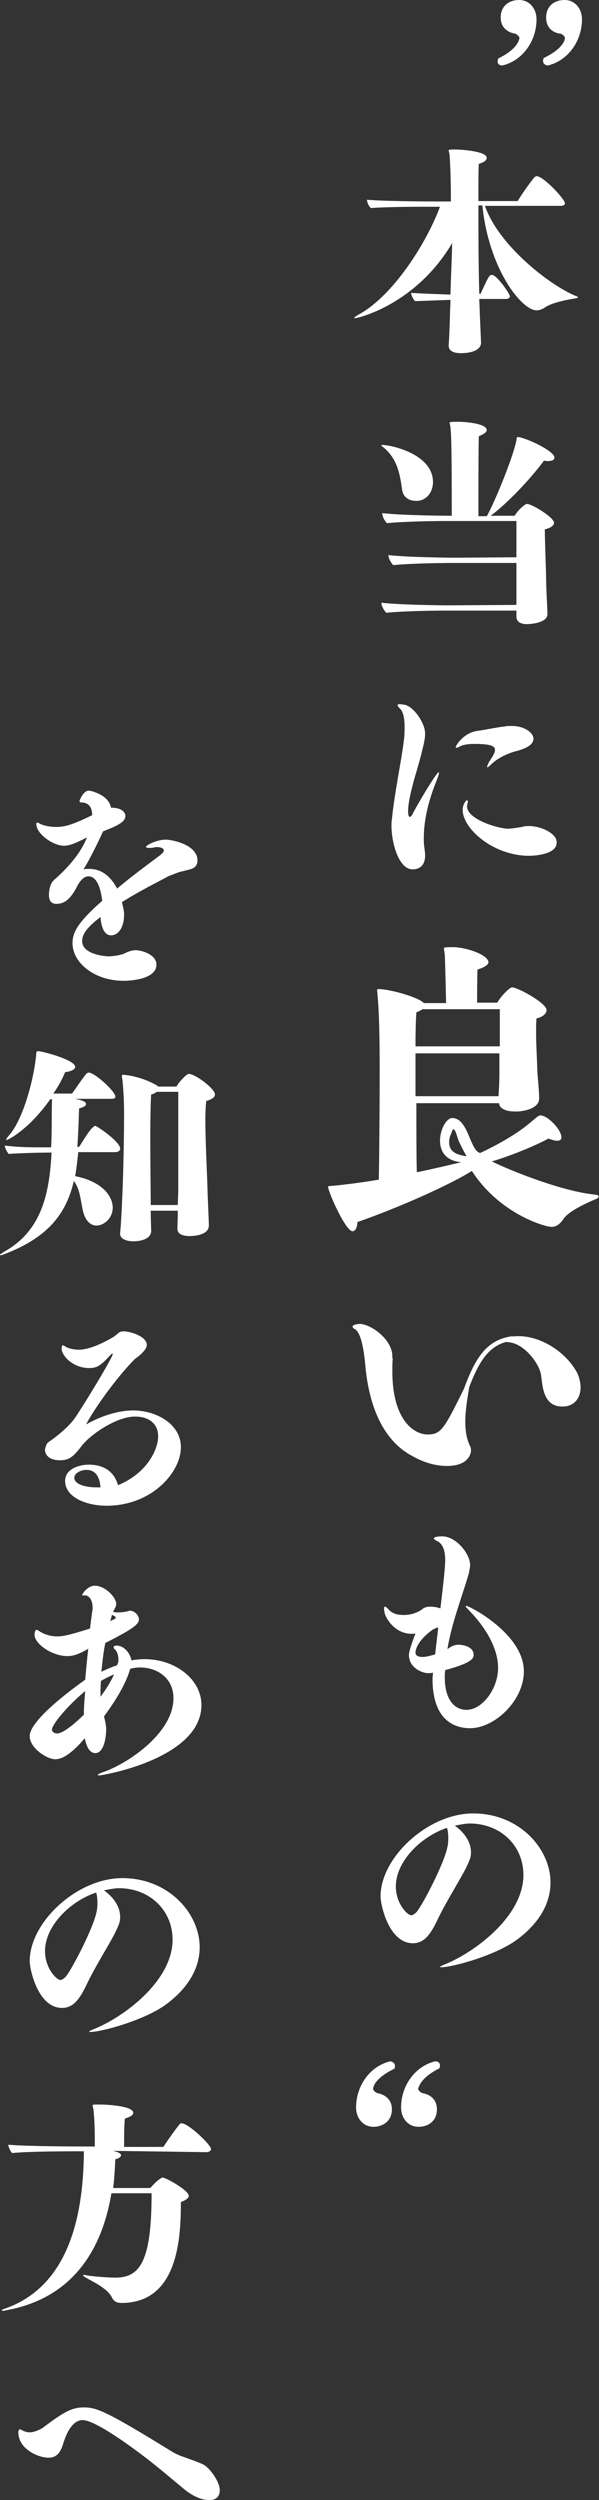
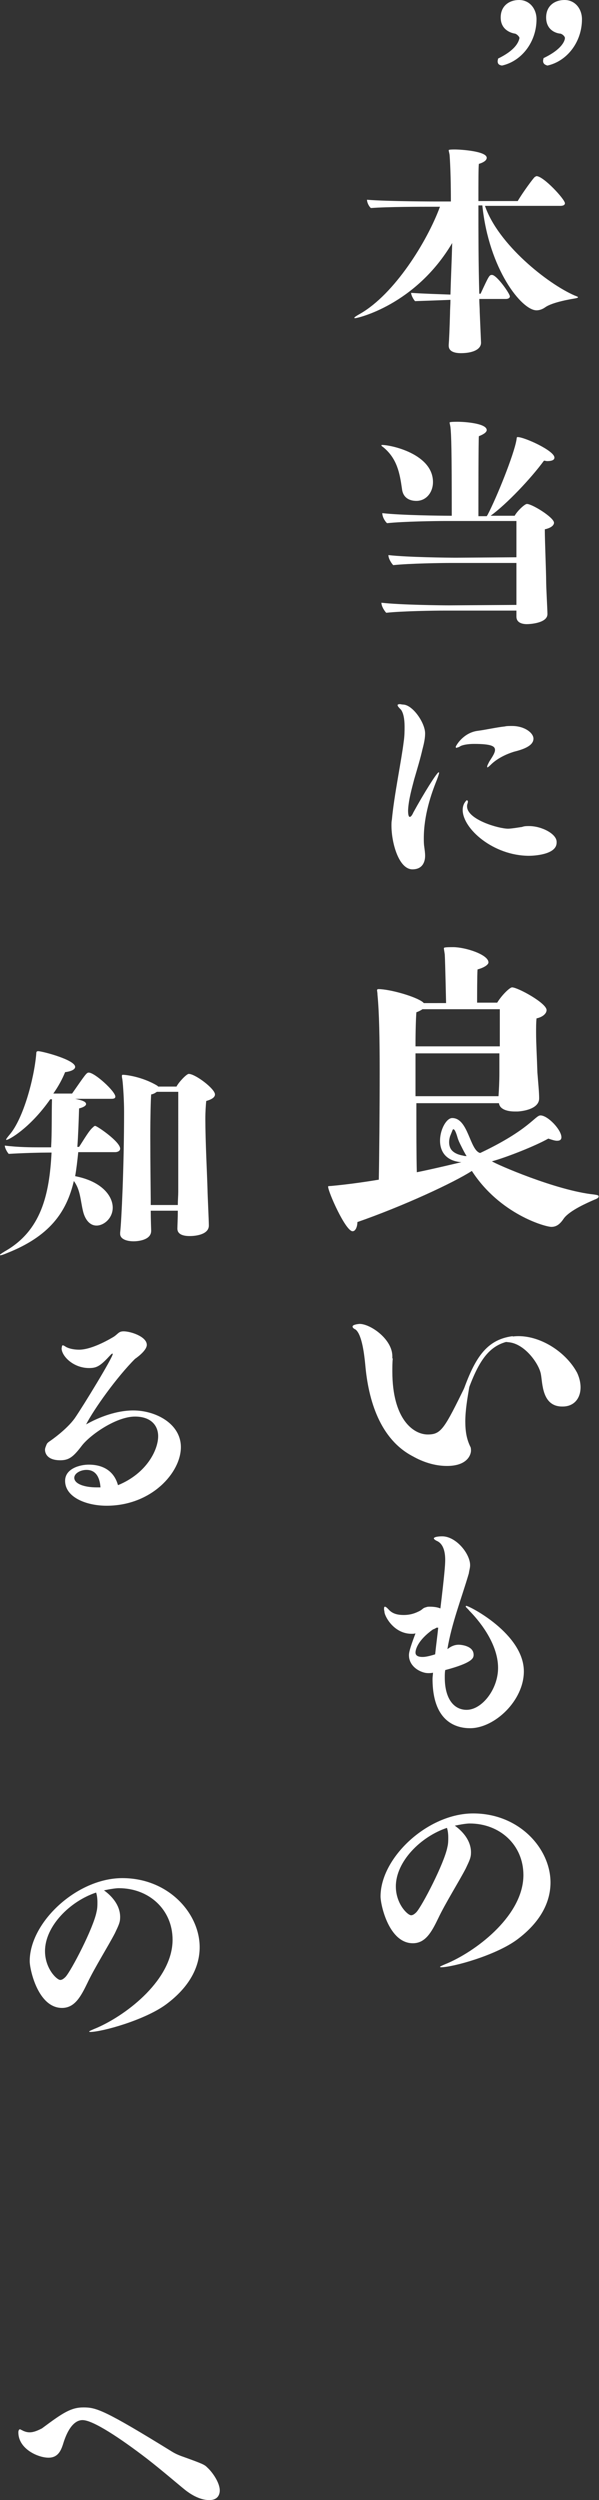
<svg xmlns="http://www.w3.org/2000/svg" version="1.1" x="0px" y="0px" viewBox="0 0 137.1 572" style="enable-background:new 0 0 137.1 572;" xml:space="preserve">
  <rect x="0" y="0" width="137.1" height="572" fill="#333333" stroke="none" />
  <style type="text/css">
	.st0{display:none;}
	.st1{display:inline;}
	.st2{fill:#FFFFFF;}
	.st3{fill:none;stroke:#FFFFFF;stroke-miterlimit:10;}
</style>
  <g id="Layer_1" class="st0">
    <rect x="-360.2" y="-38.3" class="st1" width="952.7" height="762.2" />
  </g>
  <g id="Layer_2">
    <g>
      <path class="st2" d="M110.1,78.4c0,1.6-2,2.4-4.6,2.4c-1.5,0-2.8-0.4-2.8-1.7v-0.2c0.1-1.2,0.2-3.6,0.3-7.1c0-1,0.1-2.1,0.1-3.2    c-2.2,0.1-5.4,0.2-8.1,0.3c-0.3-0.3-0.9-1.3-0.9-1.9c2.7,0.2,6.4,0.3,9,0.4c0.1-3.7,0.3-7.8,0.4-11.8    c-8.4,14.2-21.7,17.2-22.2,17.2c-0.1,0-0.2,0-0.2-0.1c0-0.1,0.4-0.4,1.3-0.9c7.9-4.5,15.4-16.6,18.3-24.5h-1.7    c-2.1,0-10.4,0-14.1,0.3c-0.4-0.3-0.9-1.2-0.9-1.9c4.7,0.4,16.1,0.4,16.1,0.4h3.1c0-6-0.2-9.4-0.3-10.7c-0.1-0.6-0.2-0.8-0.2-1    c0-0.1,0-0.2,1.4-0.2c1.4,0,7.3,0.4,7.3,1.9c0,0.5-0.5,1-1.8,1.4c-0.1,0.8-0.1,4.1-0.1,8.5h9c1.1-1.9,3.6-5.3,3.9-5.5    c0.2-0.1,0.3-0.2,0.4-0.2c1.6,0,6.5,5.3,6.5,6.2c0,0.5-0.6,0.6-1,0.6h-17.3c3,8.8,14.3,17.8,20.5,20.5c0.5,0.2,0.8,0.3,0.8,0.4    c0,0.1-0.2,0.2-0.8,0.3c-0.6,0.1-5,0.8-6.7,2c-0.7,0.5-1.4,0.7-2,0.7c-3.4,0-10.9-9.4-12.4-24h-0.9c0,5.9,0,13.5,0.2,20.2h0.3    c1.9-4.1,2-4.3,2.6-4.3c1.1,0,4.1,4.3,4.1,4.9c0,0.5-0.6,0.6-0.9,0.6h-6.1c0,1,0.1,2,0.1,3L110.1,78.4L110.1,78.4z" />
      <path class="st2" d="M118.2,139.7h-16.5c-2.2,0-9.6,0.1-13.3,0.5c-0.3-0.3-1.1-1.4-1.1-2.3c4.3,0.5,13.7,0.6,15.5,0.6l15.4-0.1    v-9.6h-14.9c-2.1,0-9.6,0.1-13.3,0.5c-0.3-0.3-1.1-1.4-1.1-2.3c4.3,0.5,13.7,0.6,15.5,0.6l13.8-0.1v-8.3h-16.3    c-2.1,0-9.6,0.1-13.3,0.5c-0.3-0.2-1.1-1.3-1.1-2.3c4.2,0.5,13.6,0.6,15.5,0.6h0.4c0-15.2-0.1-18.4-0.3-20.3    c-0.1-0.6-0.2-0.9-0.2-1s0.1-0.2,1.8-0.2c1.9,0,6.7,0.4,6.7,1.9c0,0.4-0.5,0.9-1.8,1.4c-0.1,1-0.1,15.1-0.1,18.3h1.9l0.2-0.3    c2.1-4,6-13.7,6.6-17.1c0.1-0.5,0-0.7,0.3-0.7c1.5,0,8.4,3.1,8.4,4.7c0,0.5-0.5,0.8-1.7,0.8c-0.2,0-0.4-0.1-0.7-0.1    c-3,4.1-8.5,9.9-12.2,12.6h5.5c0.6-1.1,2.3-2.7,2.8-2.7c1.2,0,6.2,3.1,6.2,4.3c0,0.6-0.7,1.2-2.1,1.5v0.4c0,1.9,0.3,9.7,0.3,11.1    c0,2,0.3,6.9,0.3,7.9c0,2.1-4.1,2.3-4.7,2.3c-1.2,0-2.4-0.4-2.4-1.7L118.2,139.7z M92,111.8c-0.5-3.5-1.1-6.9-4.3-9.5    c-0.3-0.2-0.4-0.3-0.4-0.4s0.1-0.1,0.1-0.1c2.2,0,11.7,2.1,11.7,8.5c0,2.3-1.5,4.3-3.8,4.3C93.6,114.6,92.2,113.8,92,111.8z" />
      <path class="st2" d="M91,161.3c0-0.1,0.1-0.1,0.1-0.1c0.1-0.1,0.3-0.1,0.4-0.1c0.2,0,0.5,0.1,0.8,0.1c2.2,0.1,5,4.2,5,6.6    c0,1-0.2,2.1-0.6,3.6c-0.5,2.2-1.2,4.5-1.9,6.9c-0.4,1.6-1.3,4.6-1.4,7.1c0,0.9,0.1,1.5,0.4,1.5c0.2,0,0.5-0.3,0.8-1    c2.3-4.2,5.4-9.2,5.8-9.2c0.1,0,0.1,0.1,0.1,0.1c0,0.2-0.2,0.8-0.5,1.6c-1.3,3.2-3,8.1-3,13.4c0,0.6,0,1.3,0.1,1.9    c0.1,0.8,0.2,1.4,0.2,2.1c0,0.6-0.1,3.1-2.9,3.1c-3.1,0-4.8-6-4.8-10c0-0.5,0-0.9,0.1-1.4c0.5-5.5,2.2-13.6,2.7-17.8    c0.2-1.3,0.2-2.5,0.2-3.5c0-1.8-0.3-3.1-0.8-3.8C91.1,161.7,91,161.5,91,161.3z M111.5,175.4c0-0.3,0.4-0.9,0.4-1    c0.4-0.7,1.4-2,1.4-2.8c0-0.8-0.6-1.4-4.8-1.4c-1.3,0-2.5,0.2-3.1,0.5c-0.3,0.2-0.5,0.3-0.7,0.3c-0.1,0.1-0.1,0.1-0.2,0.1    c-0.1,0-0.2-0.1-0.2-0.2c0.1-0.4,1.8-3.3,5.1-3.7c1.6-0.2,4.3-0.8,6.2-1c0.3-0.1,0.9-0.1,1.6-0.1c2.9,0,4.9,1.6,4.9,2.9    c0,1.7-2.5,2.5-4.5,3c-1.6,0.5-3.6,1.4-5.1,2.8c-0.2,0.2-0.8,0.8-1,0.8C111.6,175.5,111.5,175.5,111.5,175.4L111.5,175.4z     M127.4,192.8c0,2.8-5.4,3-6.3,3c-8.2,0-15.2-6.2-15.2-10.5c0-1.4,0.8-2.1,0.9-2.2h0.1c0.1,0,0.2,0.2,0.2,0.3    c0,0.2-0.1,0.4-0.1,0.5c-0.1,0.2-0.1,0.4-0.1,0.6c0,3,7.2,5.1,9.4,5.1c0.8,0,3.1-0.4,3.2-0.4c0.5-0.2,1-0.2,1.6-0.2    c2.9,0,6.3,1.8,6.3,3.6V192.8z" />
      <path class="st2" d="M102.7,377.1c0.4-0.3,1.2-0.8,2.3-0.8c0.4,0,3.4,0.2,3.4,2.3c0,0.7-0.1,1.8-6.5,3.5c-0.1,0.6-0.1,1.1-0.1,1.7    c0,4.9,2.1,7.4,5,7.4c3.5,0,7.2-4.7,7.2-9.6c0-5.8-4.7-11.2-6.6-13.1c-0.1-0.2-0.8-0.8-0.8-0.9v-0.1c0,0,0.1-0.1,0.1-0.1    c0.7,0,13.2,6.4,13.2,15c0,6.7-6.7,13-12.3,13c-2.8,0-8.6-1.1-8.6-11.3c0-0.5,0.1-0.9,0.1-1.4c-0.4,0.1-0.8,0.1-1.1,0.1    c-1.6,0-4.4-1.4-4.4-4.1c0-0.5,0.1-1.3,1.5-5c-0.3,0.1-0.6,0.1-0.9,0.1c-3.9,0-6-3.7-6.2-4.9c0-0.3-0.1-0.5-0.1-0.7    c0-0.3,0-0.6,0.2-0.6c0.3,0,0.8,0.6,1,0.8c0.9,0.9,2.1,1.1,3.3,1.1c1.7,0,2.8-0.5,3.6-0.9c0.8-0.4,0.7-0.7,1.6-0.9    c0.2-0.1,0.5-0.1,0.8-0.1c0.8,0,1.7,0.1,2.4,0.4c0.9-7.5,1.1-9.9,1.1-11.1c0-1.8-0.4-3.6-1.8-4.3c-0.5-0.2-0.8-0.5-0.8-0.6    c0-0.5,1.8-0.5,1.9-0.5c3.2,0,6.4,4,6.4,6.6c0,0.6-0.2,1.2-0.3,1.9c-1.7,5.8-3.9,11.3-4.9,17.3L102.7,377.1z M99.9,372.4    c-0.3,0.2-0.5,0.3-0.8,0.4c-3.5,2.5-4,4.6-4,5.3c0,0.4,0.2,1,1.6,1c0.3,0,1,0,2.9-0.6c0.2-2,0.5-4.1,0.7-6.1L99.9,372.4z" />
      <path class="st2" d="M94.5,444.6c-5.5,0-7.4-8.8-7.4-10.7c0-8.9,10.8-19,21.2-19c10.6,0,17.7,8.1,17.7,15.8    c0,4.5-2.3,9.1-7.7,13.1c-4.9,3.6-14.7,6.3-17.4,6.3c-0.1,0-0.2-0.1-0.2-0.1c0-0.1,0.7-0.4,1.9-0.9c7-3.1,17.2-11.1,17.2-20.1    c0-6.9-5.4-11.8-12.3-11.8c-0.7,0-2,0.2-3.4,0.5c0.1,0.1,3.7,2.4,3.7,6.1c0,1.2-0.3,1.8-1.2,3.7c-1.5,2.9-4.7,8-6.3,11.4    C98.8,442,97.4,444.6,94.5,444.6z M90.6,431.6c0,4,2.7,6.6,3.5,6.6c0.4,0,0.8-0.3,1.2-0.7c1.3-1.4,6.4-11.2,7.1-14.9    c0.2-0.8,0.2-1.5,0.2-2.2c0-0.8-0.1-1.6-0.3-2.2C96.3,420.2,90.6,425.9,90.6,431.6z" />
    </g>
    <g>
      <path class="st2" d="M89.9,310.8c-0.1,0.9-0.1,1.9-0.1,3c0,10.9,4.8,14.4,8.1,14.4c3.1,0,3.8-1.3,8.7-11.3c0.5-1,0.8-1.4,0.9-1.4    c0.1,0,0.1,0.1,0.1,0.4c0,0.4-0.1,0.9-0.2,1.5c-0.4,2.4-0.9,5.2-0.9,7.8c0,2.3,0.3,4,1.1,5.7c0.2,0.3,0.2,0.7,0.2,1    c0,0.8-0.7,3.5-5.5,3.5c-2.8,0-5.5-0.9-7.8-2.2c-7.5-3.9-10.2-12.8-10.9-21c-0.2-2-0.7-6.8-2.2-8c-0.2-0.1-0.6-0.3-0.7-0.6v-0.1    c0-0.5,1.6-0.6,1.6-0.6c2.5,0,7.5,3.5,7.5,7.4V310.8z M123.8,314.4c-0.4-2.3-3.6-6.9-7.3-7.3c-1.2-0.1-1.6-0.3-1.6-0.5    c0-0.2,1.5-0.9,3.8-0.9c5.2,0,10.9,3.7,13.4,8.4c1.8,3.9,0.4,7.7-3.3,7.7C124,321.9,124.2,316.4,123.8,314.4z" />
      <path class="st3" d="M105.6,321c3.1-9.4,5.6-14,11.8-14.8" />
      <g>
        <path class="st2" d="M136,273.3c-8.7-0.9-22.6-7-23.4-7.6c3.3-0.9,9.9-3.5,12.9-5.2c0.9,0.3,1.5,0.5,2,0.5c0.7,0,1-0.3,1-0.8     c0-1.7-3.1-5-4.8-5c-1.2,0-2.6,3.3-13.8,8.6c-2.4-0.6-2.7-8-6.4-8c-2.5,0-5.6,9.5,2.1,10.1c0,0-7.1,1.7-10.2,2.3     c-0.1-3.8-0.1-9.7-0.1-15.8h18.9c0.2,1.5,2.1,1.9,3.6,1.9h0.7c0,0,4.9-0.2,4.9-3c0-1.4-0.2-3.3-0.4-5.9c-0.1-3.4-0.3-6.5-0.3-9.2     c0-1.2,0-2.2,0.1-3.2c1.4-0.3,2.3-1.1,2.3-1.9c0-1.6-6.6-5.2-7.9-5.2c-0.5,0-2.3,1.7-3.4,3.5h-4.6c0-1.2,0-6.4,0.1-7.6     c1.8-0.5,2.5-1.2,2.5-1.6c0-1.8-5.3-3.5-8.1-3.5c-2.1,0-2.1,0.1-2.1,0.3c0,0.2,0.1,0.6,0.2,1.4c0.1,1.6,0.3,11.1,0.3,11.1H97     l-0.2-0.2c-1.6-1.3-7.6-3-10.2-3c-0.2,0-0.3,0.1-0.3,0.3c0,0.1,0.1,0.5,0.1,1c0.4,4,0.5,10.3,0.5,17.3c0,9.1-0.1,20.1-0.2,25     c-3.6,0.6-7.3,1.1-10.5,1.4c-0.8,0.1-1.1,0-1.1,0.2c0,1.2,4,10.2,5.6,10.2c0.7,0,1.1-1.1,1.1-2.1c10.6-3.7,22-9,26.2-11.7     c6.4,9.9,16.8,12.8,18.2,12.8c1.3,0,2.1-0.8,2.9-2c1.4-1.8,5.3-3.5,6.9-4.2c0.8-0.3,1-0.5,1-0.7     C137.1,273.4,136.5,273.4,136,273.3z M95.3,231.6c0.6-0.2,1.1-0.5,1.4-0.7h17.7v8.5H95.1C95.1,235.7,95.2,232.9,95.3,231.6z      M95.1,241h19.2v4.5c0,2-0.1,3.8-0.2,5.3h-19V241z M103.2,262.9c-0.5-0.8-0.5-1.9-0.2-2.9c0.2-0.5,0.4-1,0.6-1.5     c0.4-0.6,0.9,1,1.1,1.7c0.2,0.7,0.5,1.3,0.8,1.9c0,0,0,0,0,0l0,0c0.5,1,0.9,1.8,1.3,2.4c-0.3,0-0.5,0-0.8-0.1     C104.8,264.2,103.7,263.7,103.2,262.9z" />
      </g>
    </g>
    <g>
-       <path class="st2" d="M18.8,215.3c0,3.1,5.3,3.5,6,3.5c1.5,0,3.2-0.4,3.8-0.7c0.1-0.1,1.4-0.7,2.4-0.7c1.5,0,4.8,1,4.8,3.3    c0,3.6-6.8,3.7-7.5,3.7c-6.8,0-11.7-4.2-11.7-8.6c0-2.4,1.1-4.7,6.8-9.7c-0.6-4.9-2.2-5.6-3.1-5.6c-0.5,0-1.4,0.1-2.5,2    c-1.6,3.2-3,4.3-4.9,4.3c-0.6,0-1.7-0.2-1.7-2c0-0.7,0.1-2.5,1.2-3.5c0.9-0.8,5.6-4.8,7.5-9.7c-2.4,1.2-3.8,1.9-5.3,1.9    c-2.4,0-6.3-2.7-6.3-5c0-0.2,0.1-0.3,0.2-0.3c0.2,0,0.4,0.1,0.7,0.3c0.8,0.4,2.2,0.7,3.6,0.7c2,0,3.6-0.4,8.3-2.7    c0-1.8-0.8-2.9-2.5-2.9c-0.2,0-0.4-0.1-0.4-0.3c0-0.3,0.7-1.6,1.1-1.9c0.3-0.3,0.6-0.5,1.1-0.5c0.3,0,4.5,0.9,5,3.9    c3.3,0,3.3,1.8,3.3,1.9c0,1.4-2,2.3-5.1,3.5c-1.4,3-3.2,6.7-4.5,8.7c0.4-0.1,0.9-0.1,1.3-0.1c2.1,0,4.5,0.9,6.4,4.5    c3.2-2.7,6.6-5.2,9.8-7.6c0.5-0.4,0.9-0.8,0.9-1.1c0-0.6-0.9-0.8-1.7-0.8c-0.3,0-0.4,0.1-0.6,0.1c-0.3,0.1-0.7,0.1-1,0.1    c-0.4,0-0.8-0.1-0.8-0.2c0-0.4,2.4-1.7,4.6-1.7c1,0,7.2,1,7.2,4.8c0,0.8-0.4,1.6-1.4,1.9c-0.5,0.2-2,0.5-3,0.8    c-1,0.4-1.9,0.7-2.3,0.9c-2,1.1-6.3,3.2-10.6,5.9c0.4,1.6,0.5,2.1,0.5,2.9c0,2.7-1.2,4.7-3,4.7c-1.3,0-2.2-1.4-2.4-4.2    C20.3,211.9,18.8,213.5,18.8,215.3z" />
      <path class="st2" d="M17.9,263.7c-0.2,1.9-0.4,3.7-0.7,5.4c6.2,1.2,8.6,4.6,8.6,7.2c0,2.4-2,4.1-3.7,4.1s-2.7-1.6-3.1-3.3    c-0.6-2.5-0.6-4.9-2.1-6.9c-1.7,7.3-5.7,12.7-15.3,16.5c-0.7,0.3-1.3,0.5-1.5,0.5c-0.1,0-0.1,0-0.1-0.1s0.3-0.3,1.1-0.8    c8.3-4.7,10.2-12.9,10.7-22.6h-0.6c-2.1,0-5.9,0.1-9.2,0.3c-0.3-0.3-0.9-1.3-0.9-1.9c3,0.4,6.5,0.4,7.6,0.4h3    c0.2-3.5,0.1-7.2,0.2-11h-0.4c-4.7,6.7-9.5,9.3-10,9.3c0,0-0.1,0-0.1-0.1c0-0.1,0.3-0.5,0.8-1.1c3.1-3.6,5.6-12.7,6.1-18.5    c0-0.5,0.1-0.6,0.5-0.6c1.2,0.1,8.4,2,8.4,3.6c0,0.5-0.7,1-2.3,1.2c-0.6,1.5-1.5,3.2-2.7,4.9h4.3c3-4.3,3.3-4.8,3.8-4.8    c1.4,0,6.1,4.3,6.1,5.5c0,0.5-0.6,0.5-1,0.5h-8.2c1.4,0.3,2.5,0.6,2.5,1.2c0,0.3-0.4,0.7-1.6,1c-0.1,3.1-0.2,6.1-0.4,8.8h0.4    c1-1.5,2.3-3.8,3.2-4.5c0.2-0.2,0.3-0.3,0.5-0.3c0.4,0,5.7,3.6,5.7,5.2c0,0.6-0.7,0.8-1.1,0.8H17.9z M47.8,280.4    c0,1.9-2.6,2.4-4.4,2.4c-1.3,0-2.8-0.3-2.8-1.7c0-0.7,0.1-2.3,0.1-4.1h-6.2c0,2,0.1,4.3,0.1,4.5v0.1c0,2.2-3.2,2.4-4,2.4    c-1.6,0-3.1-0.5-3.1-1.7V282c0.3-2.5,0.9-15,0.9-27.7c0-2.3-0.2-5.9-0.4-7.4c-0.1-0.4-0.1-0.6-0.1-0.8c0-0.1,0.1-0.2,0.2-0.2    c0.6,0,4.4,0.4,7.9,2.5l0.2,0.2h4.2c0.5-1,2.3-2.9,2.8-2.9c1.5,0,6,3.4,6,4.7c0,0.6-0.6,1.1-2,1.5c-0.1,1-0.2,2.4-0.2,4.1    c0,5.2,0.4,12.5,0.5,16.3C47.5,273.2,47.8,279.2,47.8,280.4L47.8,280.4z M40.8,249.8h-4.9c-0.3,0.2-0.7,0.5-1.3,0.6    c-0.1,1.2-0.2,5.2-0.2,9.6c0,6.3,0.1,13.5,0.1,14.5v1.2h6.2c0-1.1,0.1-2.2,0.1-3V249.8z" />
      <path class="st2" d="M36.2,328.6c0-2.5-1.7-4.5-5.3-4.5c-4.3,0-10.3,4.2-12.2,6.7c-1.9,2.5-2.9,3.3-4.9,3.3    c-3.5,0-3.5-2.2-3.5-2.4c0-0.4,0.2-0.8,0.4-1.3c0.1-0.2,0.3-0.4,0.6-0.6c0.6-0.4,4-2.8,5.8-5.3c2-2.9,8.7-13.9,8.7-14.7    c0-0.1,0-0.1-0.1-0.1s-0.2,0.1-0.4,0.3c-2.3,2.5-3.1,3-4.9,3c-3.7,0-6.3-2.8-6.3-4.5c0.1-0.6,0.1-0.7,0.3-0.7    c0.1,0,0.3,0.1,0.6,0.3c0.6,0.4,1.8,0.7,3.1,0.7c3.1,0,7.5-2.7,8-3c1-0.7,1.1-1.2,2.2-1.2c1.6,0,5.3,1.2,5.3,3.1    c0,1.4-2.7,3.2-2.7,3.2c-4.2,4.2-9.4,11.5-11.2,15c3-1.7,7-3.2,10.8-3.2c5.1,0,10.9,3,10.9,8.4c0,5.8-6.7,13.4-17,13.4    c-4.6,0-9.5-1.9-9.5-5.7c0-2.8,3.4-3.7,5.4-3.7c4,0,6,2.1,6.7,4.7C33.6,337.1,36.2,331.7,36.2,328.6z M23,340.3    c-0.1-1.3-0.5-4-3.2-4c-1.4,0-2.8,0.8-2.8,1.8c0,1.4,2.3,2.2,5.1,2.2H23z" />
-       <path class="st2" d="M27,380.5c0.1-0.3,0.1-0.5,0.1-0.8c0-0.9-0.3-1.9-0.7-2.2c-0.2-0.2-0.4-0.4-0.4-0.6c0-0.4,0.6-0.4,0.8-0.4    c1.1,0,2.8,1.1,3.3,3.4c0.2,0,0.3-0.1,0.4-0.1c0.9-0.1,1.7-0.2,2.6-0.2c7,0,13,4.6,13,10.5c0,12.2-22.5,16.1-23.4,16.1    c-0.2,0-0.3,0-0.3-0.1c0-0.2,0.7-0.5,1.9-0.9c5.4-2.1,15.4-8.8,15.4-16.7c0-4.4-3.5-7-7.7-7c-0.6,0-1.4,0.1-2.2,0.3    c-1.2,4.3-4.6,9-6,10.9c0.4,1.5,0.5,2.4,0.5,3c0,1.1-0.3,5.4-2.5,5.4c-1,0-1.9-0.9-2.4-3.4c-3.9,4.6-5.9,4.8-6.8,4.8    c-1.8,0-5.8-2.5-5.8-5.3c0-0.8,0.3-4,12.7-12.9c0.2-2.1,0.4-4.5,0.7-7.1l-0.3,0.2c-2.1,1.2-3.3,1.5-4.5,1.5    c-3.5,0-7.5-2.8-7.5-4.9c0-0.5,0.2-1.1,0.4-1.1c0.2,0,0.4,0.1,0.7,0.3c1.2,0.8,2.7,1.2,4.1,1.2c0.9,0,2.2-0.1,7.5-1.8l0.5-3.9    c0.1-0.3,0.1-0.5,0.1-0.8c0-1.6-0.6-2.9-1.9-2.9c-0.2,0-0.3,0-0.5,0.1H19c-0.1,0-0.2,0-0.2-0.1c0-0.3,1.2-2.2,2.9-2.2    c2.3,0,4.9,2.6,4.9,4.2c0,0.6-0.4,1-0.7,1.8c0.4,0.1,0.8,0.1,1.2,0.1c0.8,0,1.6-0.1,2.3-0.3c0.1,0,0.2-0.1,0.3-0.1    c1,0,2.1,1,2.1,2c0,0.9-1,1.7-3,2.9c-1.4,0.8-3.3,1.8-4.7,2.5c-0.5,2.5-0.7,4.7-0.9,6.6c1.2-0.6,2.4-1.1,3.6-1.5L27,380.5z     M19.2,391.8c0-0.9,0.1-2.6,0.3-4.9c-4.3,3.6-7.6,7.7-7.6,8.8c0,0.6,0.6,0.9,1.2,0.9c1.4,0,4.3-2.5,6.1-4.3V391.8z M23.1,384.6    c-0.1,1.4-0.1,2.6-0.1,3.6c1.2-1.6,2.3-3.3,3.1-5.1C25.1,383.5,24.1,384,23.1,384.6z M25.6,369.5c-0.1,0.5-0.2,0.9-0.4,1.4    c1.1-0.5,1.3-0.6,1.3-0.8s-0.4-0.4-0.8-0.6L25.6,369.5z" />
      <path class="st2" d="M14.2,459.4c-5.5,0-7.4-8.8-7.4-10.7c0-8.9,10.8-19,21.2-19c10.6,0,17.7,8.1,17.7,15.8    c0,4.5-2.3,9.1-7.7,13.1c-4.9,3.6-14.7,6.3-17.4,6.3c-0.1,0-0.2-0.1-0.2-0.1c0-0.1,0.7-0.4,1.9-0.9c7-3.1,17.2-11.1,17.2-20.1    c0-6.9-5.4-11.8-12.3-11.8c-0.7,0-2,0.2-3.4,0.5c0.1,0.1,3.7,2.4,3.7,6.1c0,1.2-0.3,1.8-1.2,3.7c-1.5,2.9-4.7,8-6.3,11.4    C18.5,456.8,17.1,459.4,14.2,459.4z M10.3,446.4c0,4,2.7,6.6,3.5,6.6c0.4,0,0.8-0.3,1.2-0.7c1.3-1.4,6.4-11.2,7.1-14.9    c0.2-0.8,0.2-1.5,0.2-2.2c0-0.8-0.1-1.6-0.3-2.2C16,435,10.3,440.7,10.3,446.4z" />
-       <path class="st2" d="M25.9,492.1c0.3,0.1,1.8,0.4,1.8,1c0,0.4-0.6,0.8-1.3,0.9c-0.1,1.9-0.2,4.2-0.5,6.6h8.5c0,0,1.4-1.6,2.1-2    c0.4-0.3,0.6-0.4,0.7-0.4c0.7,0,6,2.9,6,4.2c0,0.4-0.4,0.9-1.8,1.4c0,7.9-0.5,23.1-13.6,23.1c-1.1,0-1.8-0.4-2.2-1.3    c-1-2-4.2-3.5-5.8-4.4c-0.5-0.3-0.8-0.5-0.8-0.6c0-0.1,0.1-0.1,0.3-0.1c0.2,0,0.4,0,0.6,0.1c1.2,0.2,4.5,0.5,6.6,0.5    c5.7,0,8.2-4.1,8.2-19.3h-9.2c-1.7,10.3-7,23.5-23.7,26.7c-0.5,0.1-0.9,0.2-1.1,0.2s-0.3-0.1-0.3-0.1c0-0.1,0.3-0.3,1-0.5    c13.5-4.9,17.7-19.4,17.8-35.9h-1.1c-2.1,0-11.5,0-15.3,0.4c-0.3-0.2-0.9-1.3-0.9-1.9c4.7,0.4,16.7,0.4,16.7,0.4h3.1    c0-3.1,0-5.3-0.3-8.4c-0.1-0.6-0.2-0.9-0.2-1c0-0.2,0.2-0.2,1.7-0.2c1.4,0,7.6,0.3,7.6,1.9c0,0.4-0.5,0.9-1.9,1.3    c-0.2,1-0.2,5.4-0.2,6.5h9c1.2-1.9,3.5-5,3.8-5.3c0.1-0.1,0.3-0.1,0.4-0.1c1.5,0,6.7,4.9,6.7,5.9c0,0.5-0.7,0.7-1,0.7L25.9,492.1z    " />
      <path class="st2" d="M19.1,550.8c2.9,0,4.7,0.5,20.4,10.2c0.5,0.3,1.1,0.6,1.9,0.9c5.3,1.9,5.4,2,6.1,2.7c1.1,1,2.8,3.4,2.8,5.2    c0,0.6-0.2,2.2-2.4,2.2c-2.4,0-4.6-1.6-5.5-2.3c-2.1-1.7-5.2-4.4-8.8-7.2c-6-4.6-12.3-8.8-14.7-8.8c-0.7,0-2.9,0.2-4.5,5.6    c-0.5,1.5-1.2,3-3.3,3c-2.4,0-6.9-2-6.9-5.8c0-0.3,0.1-0.7,0.4-0.7c0.1,0,0.1,0.1,0.2,0.1c0.2,0.1,0.4,0.2,0.6,0.3    c0.5,0.2,0.9,0.3,1.4,0.3c1,0,2-0.5,2.8-0.9C14.3,552.1,16.2,550.8,19.1,550.8z" />
    </g>
    <g>
-       <path class="st2" d="M90.4,472.7c0,0.2-0.1,0.4-0.1,0.6c-4.4,2.1-4.9,4.1-4.9,4.6c0,0.4,0.6,0.9,1,1c1.2,0.2,3.3,1.1,3.3,3.7    c0,2.7-2.1,4-4.2,4c-2.5,0-4-2.1-4-4.4c0-5.2,3.4-9.6,7.9-10.6C90,471.8,90.4,472.1,90.4,472.7z M95.7,477.9c0,0.3,0.6,0.9,1,1    c1.3,0.2,3.3,1.1,3.3,3.7c0,2.7-2,4-4.2,4c-2.5,0-4-2.1-4-4.4c0-5.2,3.4-9.6,7.9-10.6c0.7,0.1,1,0.4,1,1c0,0.2-0.1,0.4-0.1,0.6    C96.8,475.1,96,476.9,95.7,477.9L95.7,477.9z" />
-     </g>
+       </g>
    <g>
      <path class="st2" d="M118.9,8.7c0-0.3-0.6-0.9-1-1c-1.3-0.2-3.3-1.1-3.3-3.7c0-2.7,2-4,4.2-4c2.5,0,4,2.1,4,4.4    c0,5.2-3.4,9.6-7.9,10.6c-0.7-0.1-1-0.4-1-1c0-0.2,0.1-0.4,0.1-0.6C117.9,11.5,118.7,9.7,118.9,8.7L118.9,8.7z M124.3,13.9    c0-0.2,0.1-0.4,0.1-0.6c4.4-2.1,4.9-4.1,4.9-4.6c0-0.4-0.6-0.9-1-1C127,7.6,125,6.7,125,4c0-2.7,2-4,4.2-4c2.5,0,4,2.1,4,4.4    c0,5.2-3.4,9.6-7.9,10.6C124.6,14.8,124.3,14.5,124.3,13.9z" />
    </g>
  </g>
</svg>